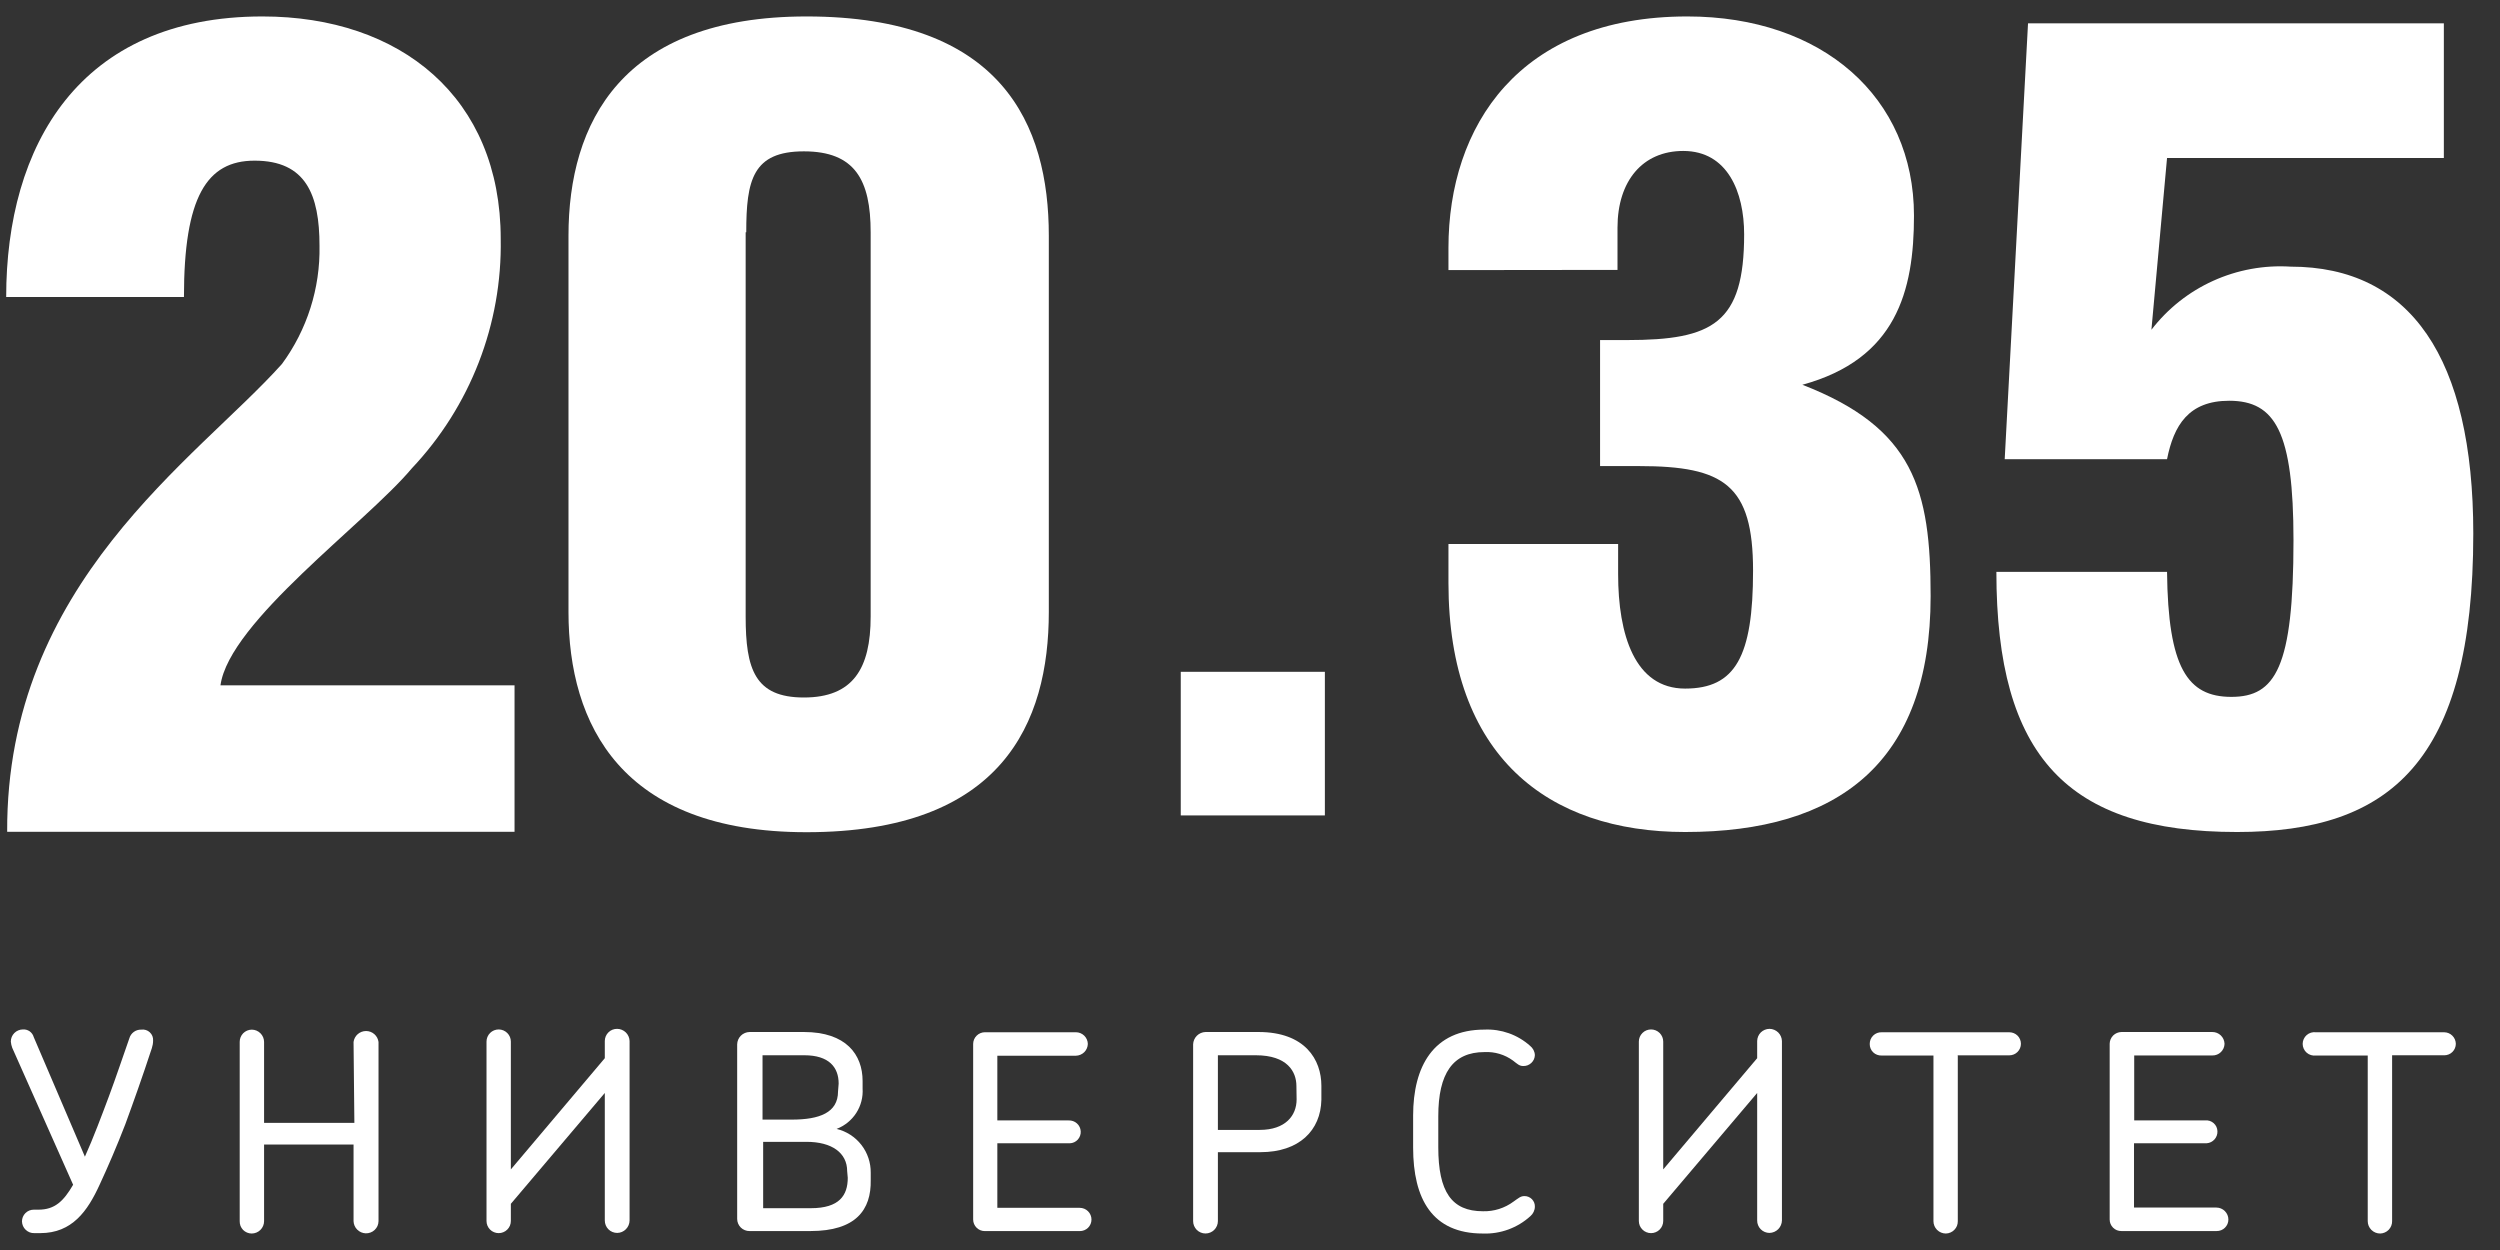
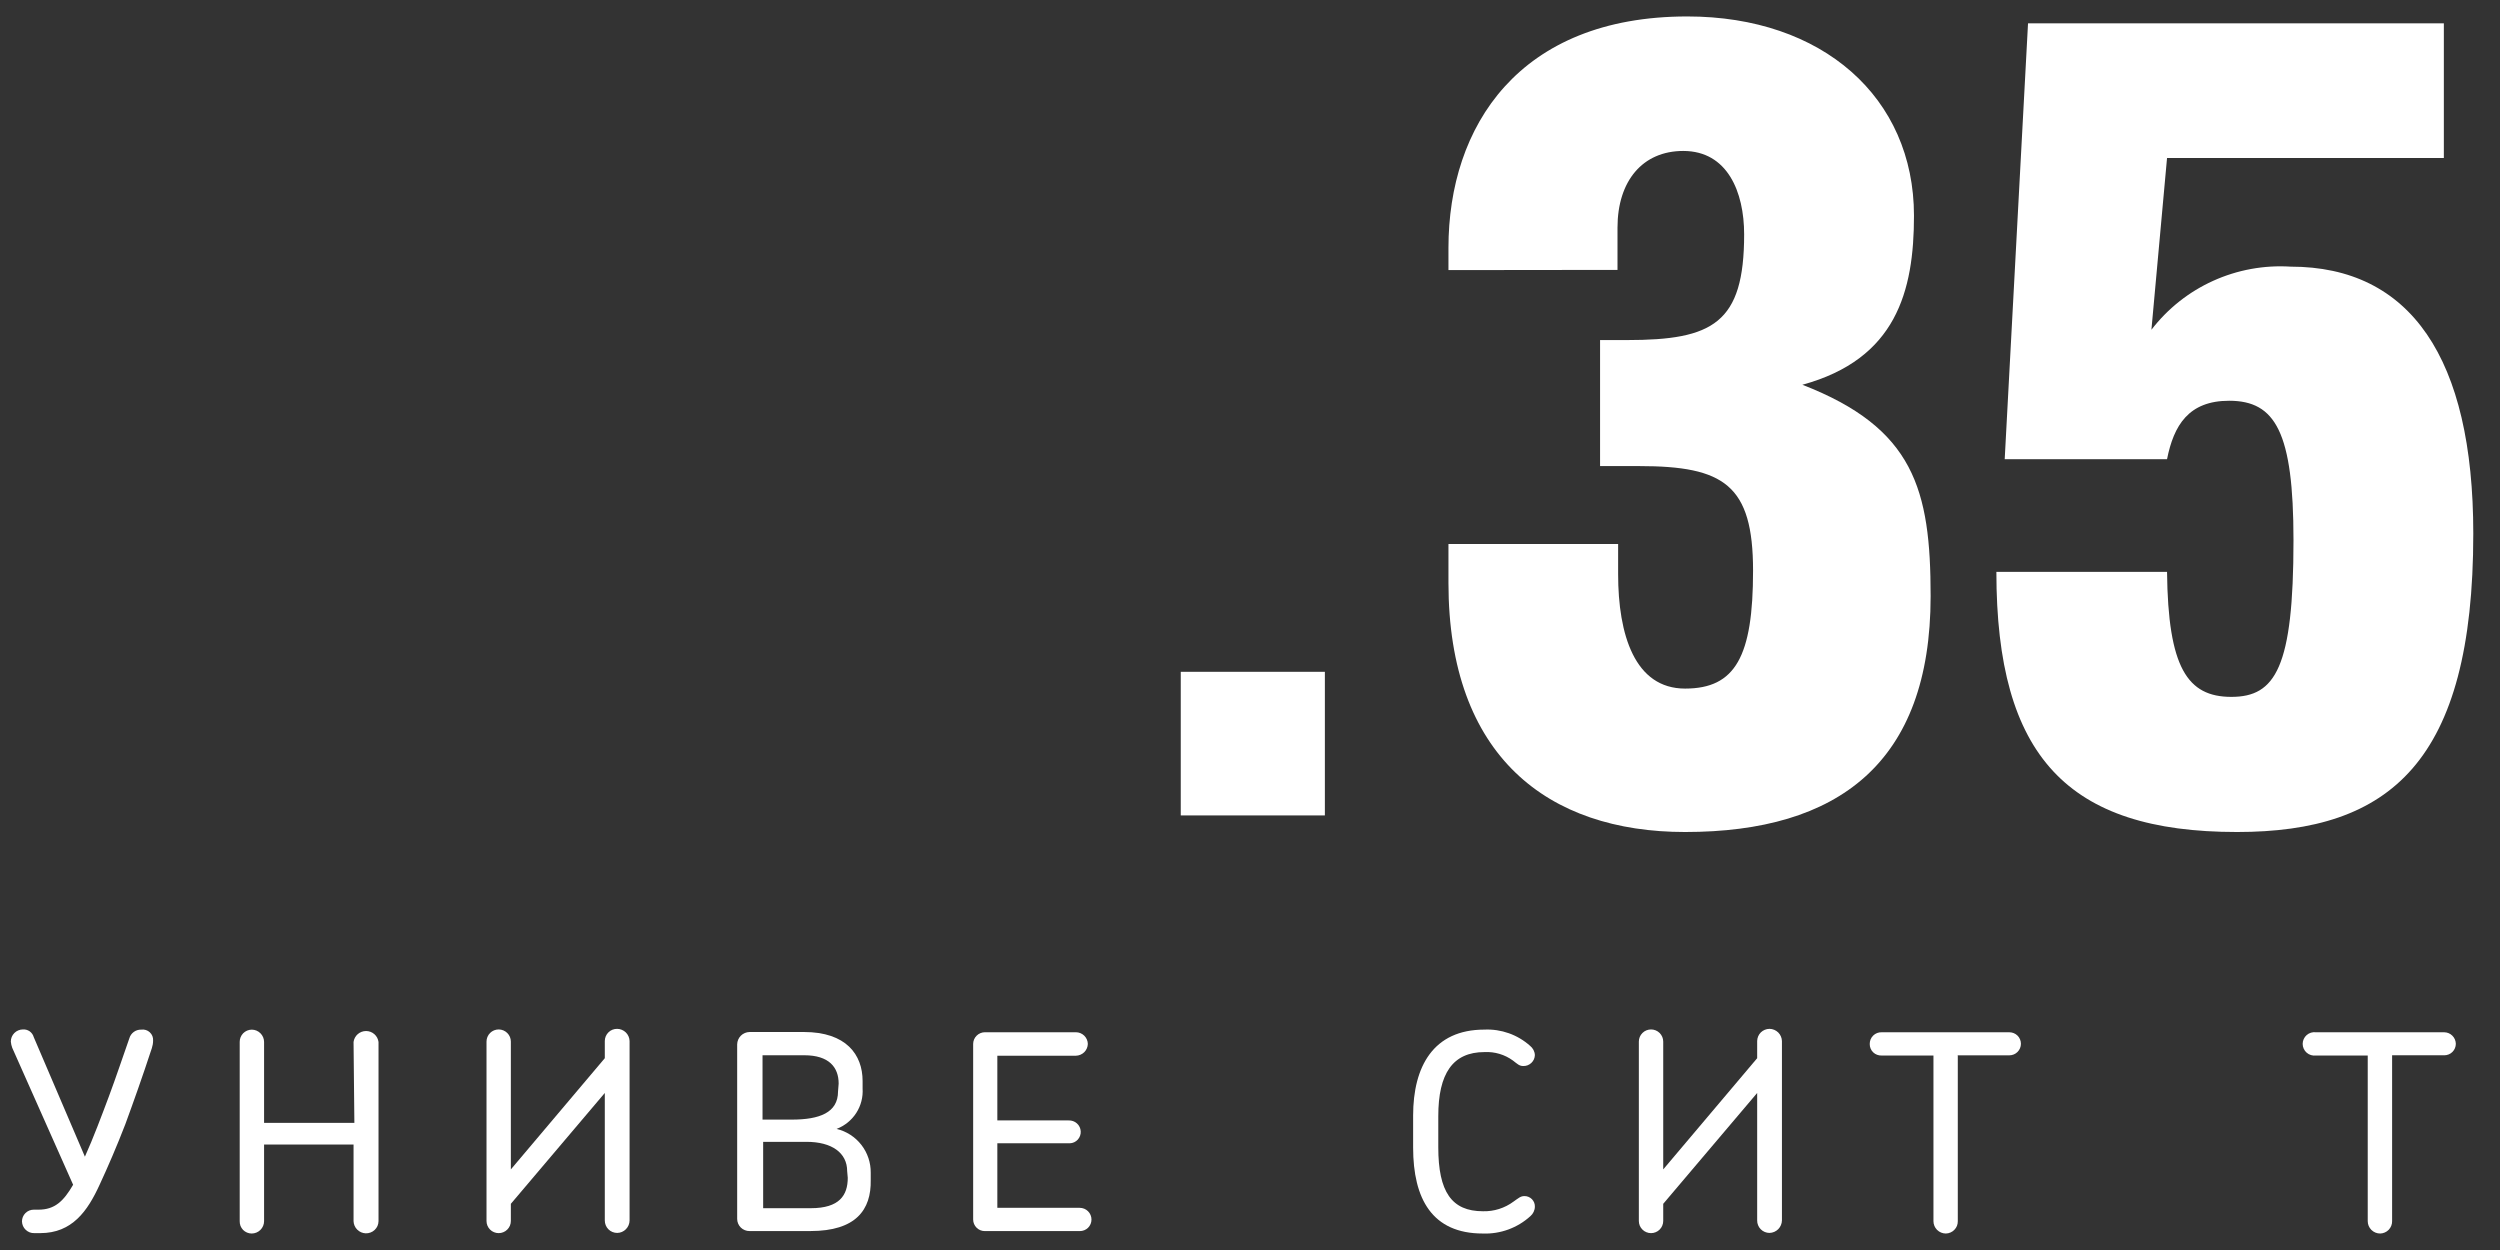
<svg xmlns="http://www.w3.org/2000/svg" width="76" height="38" viewBox="0 0 76 38" fill="none">
  <rect x="0" y="0" width="76" height="38" fill="#333333" stroke="none" />
  <path d="M59.517 32.088V37.124C59.518 37.172 59.509 37.22 59.492 37.266C59.474 37.311 59.447 37.352 59.413 37.386C59.38 37.421 59.339 37.449 59.295 37.468C59.25 37.488 59.202 37.498 59.153 37.499C59.054 37.499 58.958 37.459 58.887 37.389C58.817 37.319 58.777 37.223 58.777 37.124V32.088H57.204C57.157 32.09 57.109 32.083 57.065 32.066C57.02 32.05 56.979 32.024 56.945 31.991C56.911 31.959 56.884 31.919 56.866 31.875C56.848 31.832 56.839 31.785 56.84 31.737C56.839 31.69 56.848 31.642 56.866 31.598C56.884 31.554 56.911 31.514 56.945 31.481C56.979 31.448 57.02 31.421 57.064 31.404C57.109 31.387 57.156 31.379 57.204 31.381H61.084C61.178 31.381 61.267 31.418 61.333 31.483C61.399 31.549 61.436 31.638 61.436 31.731C61.436 31.824 61.399 31.913 61.333 31.979C61.267 32.045 61.178 32.082 61.084 32.082H59.499L59.517 32.088Z" fill="white" />
  <path d="M32.836 37.425H29.936C29.843 37.425 29.753 37.388 29.688 37.322C29.622 37.257 29.584 37.167 29.584 37.074V31.737C29.584 31.642 29.622 31.552 29.689 31.485C29.756 31.418 29.847 31.38 29.942 31.38H32.706C32.802 31.38 32.893 31.418 32.961 31.484C33.029 31.551 33.069 31.642 33.07 31.737C33.067 31.832 33.027 31.922 32.96 31.988C32.892 32.054 32.801 32.092 32.706 32.094H30.319V34.061H32.484C32.53 34.059 32.577 34.066 32.62 34.081C32.664 34.096 32.704 34.12 32.738 34.151C32.773 34.182 32.801 34.219 32.821 34.261C32.84 34.302 32.852 34.347 32.854 34.393C32.857 34.439 32.85 34.485 32.834 34.528C32.819 34.571 32.795 34.611 32.764 34.645C32.733 34.678 32.696 34.706 32.654 34.725C32.612 34.744 32.567 34.755 32.521 34.756H30.319V36.718H32.823C32.918 36.718 33.009 36.755 33.076 36.822C33.144 36.889 33.181 36.98 33.181 37.074C33.181 37.121 33.172 37.167 33.154 37.21C33.136 37.253 33.109 37.292 33.076 37.325C33.043 37.357 33.003 37.383 32.96 37.4C32.916 37.417 32.87 37.426 32.823 37.425H32.836Z" fill="white" />
  <path d="M72.72 32.088V37.124C72.721 37.172 72.712 37.22 72.694 37.265C72.676 37.31 72.649 37.352 72.616 37.386C72.582 37.421 72.541 37.449 72.497 37.468C72.452 37.488 72.404 37.498 72.356 37.499C72.256 37.499 72.16 37.459 72.09 37.389C72.019 37.319 71.979 37.223 71.979 37.124V32.088H70.406C70.356 32.094 70.304 32.09 70.255 32.075C70.207 32.061 70.162 32.036 70.123 32.002C70.085 31.969 70.054 31.928 70.033 31.881C70.012 31.835 70.001 31.785 70.001 31.734C70.001 31.683 70.012 31.633 70.033 31.587C70.054 31.541 70.085 31.499 70.123 31.466C70.162 31.432 70.207 31.407 70.255 31.393C70.304 31.378 70.356 31.374 70.406 31.381H74.305C74.398 31.382 74.486 31.419 74.552 31.485C74.618 31.55 74.655 31.639 74.657 31.731C74.657 31.824 74.62 31.913 74.554 31.979C74.488 32.045 74.398 32.081 74.305 32.081H72.72V32.088Z" fill="white" />
-   <path d="M38.319 35.026H37.024V37.122C37.024 37.222 36.984 37.317 36.913 37.388C36.843 37.458 36.747 37.498 36.647 37.498C36.547 37.498 36.452 37.458 36.381 37.388C36.311 37.317 36.271 37.222 36.271 37.122V31.748C36.274 31.65 36.315 31.556 36.385 31.486C36.455 31.417 36.548 31.376 36.647 31.373H38.258C39.676 31.373 40.17 32.215 40.17 33.009V33.433C40.151 34.368 39.491 35.026 38.319 35.026ZM39.411 33.015C39.411 32.584 39.14 32.08 38.177 32.08H37.024V34.349H38.294C39.078 34.349 39.417 33.913 39.417 33.421L39.411 33.015Z" fill="white" />
-   <path d="M67.391 37.424H64.492C64.445 37.425 64.398 37.416 64.355 37.399C64.312 37.382 64.272 37.356 64.239 37.323C64.206 37.291 64.179 37.252 64.161 37.209C64.143 37.166 64.134 37.12 64.134 37.073V31.73C64.135 31.636 64.174 31.546 64.24 31.479C64.307 31.413 64.397 31.375 64.492 31.373H67.255C67.352 31.373 67.444 31.41 67.513 31.477C67.582 31.543 67.622 31.634 67.626 31.73C67.625 31.777 67.615 31.824 67.596 31.868C67.576 31.912 67.549 31.951 67.515 31.984C67.48 32.018 67.44 32.044 67.395 32.061C67.351 32.079 67.303 32.087 67.255 32.086H64.88V34.06H67.04C67.086 34.056 67.132 34.061 67.176 34.075C67.22 34.09 67.26 34.113 67.295 34.144C67.33 34.174 67.358 34.211 67.378 34.253C67.397 34.295 67.408 34.34 67.41 34.386C67.415 34.478 67.383 34.568 67.322 34.637C67.261 34.706 67.175 34.749 67.083 34.755H64.874V36.71H67.379C67.475 36.71 67.568 36.749 67.636 36.817C67.704 36.885 67.743 36.977 67.743 37.073C67.743 37.12 67.734 37.166 67.716 37.209C67.697 37.252 67.671 37.291 67.638 37.323C67.604 37.356 67.565 37.382 67.522 37.399C67.478 37.416 67.432 37.425 67.385 37.424H67.391Z" fill="white" />
  <path d="M24.637 37.424H22.787C22.737 37.425 22.689 37.416 22.643 37.397C22.597 37.379 22.556 37.352 22.521 37.318C22.486 37.283 22.458 37.243 22.439 37.197C22.42 37.152 22.41 37.104 22.41 37.055V31.748C22.412 31.649 22.452 31.555 22.522 31.485C22.592 31.415 22.687 31.375 22.787 31.373H24.44C25.723 31.373 26.223 32.062 26.223 32.861V33.089C26.24 33.351 26.173 33.612 26.031 33.833C25.889 34.054 25.679 34.224 25.433 34.319C25.732 34.391 25.997 34.562 26.186 34.805C26.374 35.047 26.474 35.346 26.47 35.653V35.874C26.488 36.778 26.019 37.424 24.637 37.424ZM25.495 32.941C25.495 32.443 25.199 32.08 24.452 32.08H23.181V34.036H24.07C24.909 34.036 25.476 33.827 25.476 33.181L25.495 32.941ZM25.754 35.604C25.754 35.044 25.285 34.712 24.52 34.712H23.2V36.729H24.65C25.52 36.729 25.772 36.335 25.772 35.806L25.754 35.604Z" fill="white" />
  <path d="M10.748 31.676C10.76 31.584 10.805 31.499 10.875 31.438C10.945 31.377 11.035 31.343 11.128 31.343C11.221 31.343 11.311 31.377 11.38 31.438C11.45 31.499 11.495 31.584 11.507 31.676V37.124C11.506 37.174 11.496 37.223 11.476 37.269C11.456 37.314 11.427 37.355 11.39 37.39C11.354 37.424 11.312 37.451 11.265 37.468C11.218 37.486 11.168 37.495 11.118 37.493C11.021 37.49 10.929 37.45 10.86 37.381C10.791 37.313 10.751 37.221 10.748 37.124V34.794H8.028V37.124C8.028 37.223 7.988 37.319 7.917 37.389C7.847 37.459 7.751 37.499 7.651 37.499C7.602 37.499 7.554 37.489 7.509 37.47C7.464 37.451 7.423 37.423 7.389 37.389C7.356 37.353 7.329 37.312 7.311 37.267C7.294 37.221 7.286 37.173 7.287 37.124V31.676C7.287 31.627 7.295 31.579 7.313 31.534C7.331 31.489 7.358 31.448 7.391 31.413C7.425 31.378 7.466 31.351 7.51 31.331C7.555 31.312 7.603 31.302 7.651 31.301C7.751 31.301 7.847 31.34 7.917 31.411C7.988 31.481 8.028 31.576 8.028 31.676V34.136H10.773L10.748 31.676Z" fill="white" />
  <path d="M45.131 31.983C44.162 31.983 43.724 32.635 43.724 33.932V34.879C43.724 36.232 44.131 36.822 45.081 36.822C45.416 36.831 45.744 36.727 46.013 36.527C46.155 36.429 46.222 36.361 46.34 36.361C46.383 36.36 46.425 36.368 46.465 36.384C46.505 36.401 46.541 36.425 46.571 36.455C46.601 36.486 46.624 36.522 46.64 36.562C46.655 36.602 46.662 36.644 46.66 36.687C46.659 36.741 46.645 36.794 46.622 36.843C46.599 36.891 46.566 36.935 46.525 36.97C46.13 37.33 45.609 37.52 45.075 37.499C43.539 37.499 42.959 36.447 42.959 34.885V33.914C42.959 32.42 43.576 31.3 45.124 31.3C45.634 31.276 46.133 31.453 46.513 31.792C46.556 31.826 46.592 31.869 46.618 31.918C46.643 31.966 46.658 32.02 46.66 32.075C46.659 32.12 46.648 32.165 46.63 32.206C46.611 32.247 46.584 32.284 46.551 32.315C46.517 32.346 46.478 32.37 46.436 32.386C46.393 32.402 46.348 32.409 46.303 32.407C46.185 32.407 46.124 32.34 45.994 32.241C45.745 32.059 45.44 31.968 45.131 31.983Z" fill="white" />
  <path d="M3.809 34.179C3.543 34.867 3.284 35.464 3.025 36.023C2.661 36.817 2.192 37.487 1.224 37.487H1.045C0.996 37.489 0.948 37.481 0.903 37.464C0.858 37.446 0.817 37.42 0.782 37.387C0.747 37.354 0.718 37.314 0.699 37.27C0.68 37.226 0.669 37.178 0.668 37.13C0.668 37.036 0.706 36.945 0.773 36.878C0.84 36.811 0.931 36.774 1.026 36.774H1.168C1.668 36.774 1.933 36.515 2.223 36.017L0.372 31.854C0.349 31.793 0.335 31.729 0.329 31.664C0.329 31.567 0.367 31.474 0.435 31.405C0.503 31.336 0.596 31.297 0.693 31.295C0.767 31.289 0.841 31.31 0.902 31.352C0.962 31.395 1.006 31.457 1.026 31.529L2.581 35.163C2.834 34.603 3.099 33.896 3.315 33.318C3.531 32.74 3.747 32.088 3.932 31.565C3.954 31.487 4.002 31.418 4.068 31.37C4.134 31.322 4.214 31.298 4.296 31.301C4.342 31.294 4.39 31.298 4.434 31.312C4.479 31.326 4.52 31.35 4.554 31.382C4.589 31.414 4.615 31.453 4.633 31.496C4.65 31.54 4.657 31.586 4.654 31.633C4.654 31.71 4.641 31.787 4.617 31.861C4.327 32.746 4.055 33.508 3.809 34.179Z" fill="white" />
  <path d="M15.53 37.118C15.53 37.167 15.52 37.215 15.502 37.26C15.483 37.304 15.456 37.345 15.421 37.379C15.387 37.414 15.346 37.441 15.301 37.459C15.257 37.478 15.208 37.487 15.16 37.487C15.111 37.487 15.063 37.478 15.018 37.459C14.973 37.441 14.932 37.414 14.898 37.379C14.864 37.345 14.836 37.304 14.818 37.26C14.799 37.215 14.79 37.167 14.79 37.118V31.664C14.79 31.616 14.799 31.568 14.818 31.523C14.836 31.478 14.864 31.438 14.898 31.403C14.932 31.369 14.973 31.342 15.018 31.323C15.063 31.305 15.111 31.295 15.16 31.295C15.208 31.295 15.257 31.305 15.301 31.323C15.346 31.342 15.387 31.369 15.421 31.403C15.456 31.438 15.483 31.478 15.502 31.523C15.52 31.568 15.53 31.616 15.53 31.664V35.55L18.386 32.169V31.646C18.386 31.597 18.396 31.548 18.415 31.503C18.434 31.458 18.462 31.417 18.497 31.383C18.532 31.348 18.573 31.321 18.619 31.303C18.665 31.285 18.713 31.276 18.763 31.277C18.861 31.278 18.955 31.318 19.025 31.386C19.095 31.455 19.136 31.548 19.139 31.646V37.1C19.139 37.2 19.099 37.296 19.029 37.367C18.959 37.439 18.863 37.48 18.763 37.481C18.713 37.481 18.663 37.471 18.617 37.452C18.571 37.433 18.529 37.405 18.494 37.369C18.459 37.334 18.432 37.292 18.413 37.245C18.395 37.199 18.385 37.15 18.386 37.1V33.226L15.53 36.596V37.118Z" fill="white" />
  <path d="M50.562 37.118C50.562 37.167 50.552 37.215 50.533 37.26C50.515 37.304 50.488 37.345 50.453 37.379C50.419 37.414 50.378 37.441 50.333 37.459C50.288 37.478 50.24 37.487 50.191 37.487C50.143 37.487 50.095 37.478 50.05 37.459C50.005 37.441 49.964 37.414 49.93 37.379C49.895 37.345 49.868 37.304 49.849 37.26C49.831 37.215 49.821 37.167 49.821 37.118V31.664C49.821 31.566 49.86 31.473 49.93 31.403C49.999 31.334 50.093 31.295 50.191 31.295C50.29 31.295 50.384 31.334 50.453 31.403C50.523 31.473 50.562 31.566 50.562 31.664V35.55L53.418 32.169V31.646C53.42 31.547 53.46 31.454 53.53 31.384C53.601 31.316 53.696 31.277 53.794 31.277C53.893 31.278 53.986 31.318 54.057 31.386C54.127 31.455 54.167 31.548 54.171 31.646V37.1C54.169 37.2 54.129 37.295 54.059 37.366C53.989 37.437 53.894 37.478 53.794 37.481C53.744 37.481 53.695 37.471 53.649 37.452C53.603 37.433 53.561 37.405 53.526 37.369C53.491 37.334 53.463 37.292 53.445 37.245C53.426 37.199 53.417 37.15 53.418 37.1V33.226L50.562 36.596V37.118Z" fill="white" />
  <path d="M40.276 20.423H35.895V24.789H40.276V20.423Z" fill="white" />
  <path d="M65.403 10.025C65.896 9.383 66.54 8.872 67.278 8.538C68.017 8.203 68.826 8.055 69.635 8.106C73.275 8.106 75.188 10.88 75.188 16.223C75.188 23.172 72.646 25.293 68.007 25.293C62.855 25.293 60.69 22.999 60.69 17.385H65.878C65.909 20.294 66.495 21.185 67.834 21.185C69.173 21.185 69.722 20.294 69.722 16.426C69.722 13.136 69.173 12.183 67.766 12.183C66.532 12.183 66.082 12.933 65.878 13.96H60.943L61.652 0.709H74.293V4.804H65.878L65.403 10.025Z" fill="white" />
  <path d="M44.033 8.211V7.535C44.033 3.845 46.168 0.5 51.294 0.5C55.403 0.5 58.185 2.96 58.185 6.557C58.185 8.857 57.643 10.916 54.792 11.697C58.185 13.013 58.691 14.877 58.691 18.123C58.691 23.196 55.878 25.293 51.227 25.293C47.056 25.293 44.033 22.993 44.033 17.717V16.537H49.191V17.453C49.191 19.298 49.697 20.933 51.227 20.933C52.757 20.933 53.293 19.956 53.293 17.349C53.293 14.741 52.411 14.169 49.832 14.169H48.642V10.338H49.462C52.072 10.338 53.022 9.828 53.022 7.123C53.022 5.837 52.516 4.589 51.171 4.589C49.937 4.589 49.172 5.499 49.172 6.92V8.205L44.033 8.211Z" fill="white" />
-   <path d="M24.518 0.5C30.459 0.5 31.884 3.784 31.884 7.166V18.603C31.884 21.979 30.459 25.299 24.518 25.299C18.886 25.299 17.282 22.022 17.282 18.603V7.166C17.282 3.747 18.886 0.5 24.518 0.5ZM22.668 7.061V18.744C22.668 20.337 22.945 21.204 24.438 21.204C25.931 21.204 26.468 20.325 26.468 18.744V7.061C26.468 5.475 25.993 4.601 24.438 4.601C22.883 4.601 22.686 5.475 22.686 7.061H22.668Z" fill="white" />
-   <path d="M8.572 11.064C9.336 10.024 9.737 8.762 9.713 7.473C9.713 5.917 9.3 4.884 7.739 4.884C6.283 4.884 5.592 5.991 5.592 9.029H0.188C0.188 4.435 2.402 0.5 7.979 0.5C12.174 0.5 15.222 2.96 15.222 7.264C15.268 9.851 14.299 12.353 12.52 14.237C11.132 15.897 6.968 18.898 6.702 20.835H15.642V25.287H0.218C0.187 17.717 5.974 13.966 8.572 11.064Z" fill="white" />
</svg>